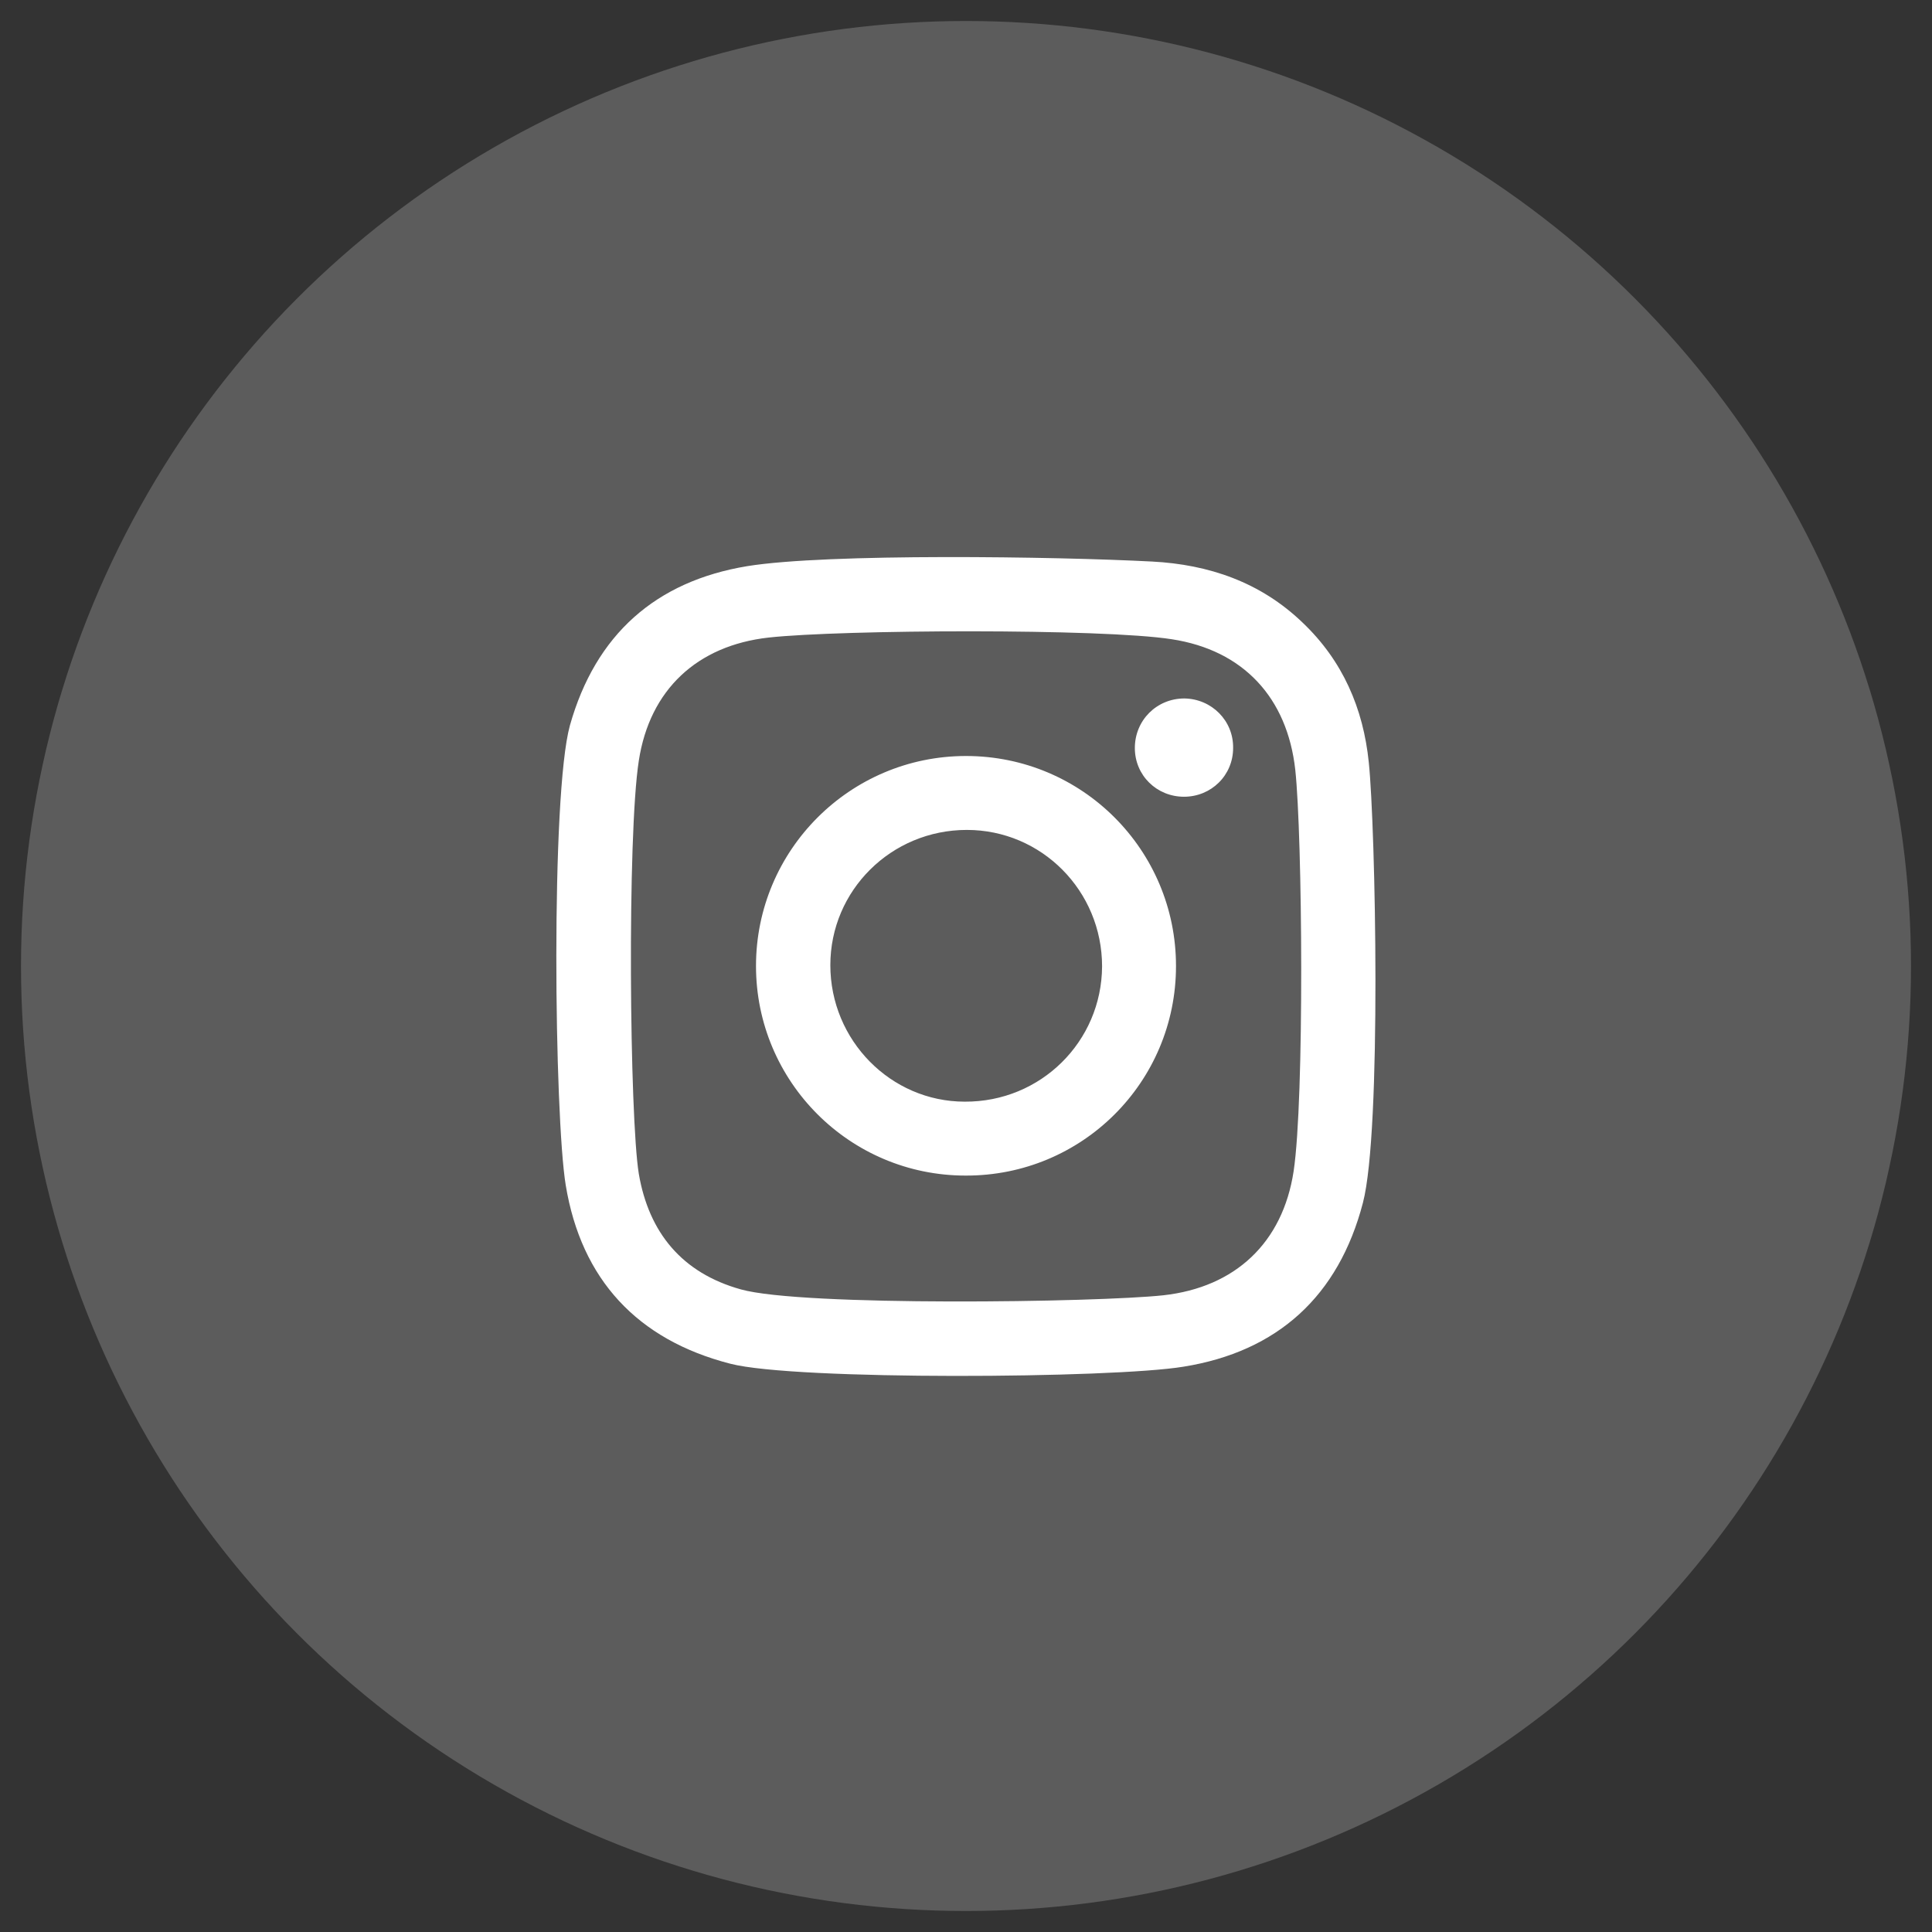
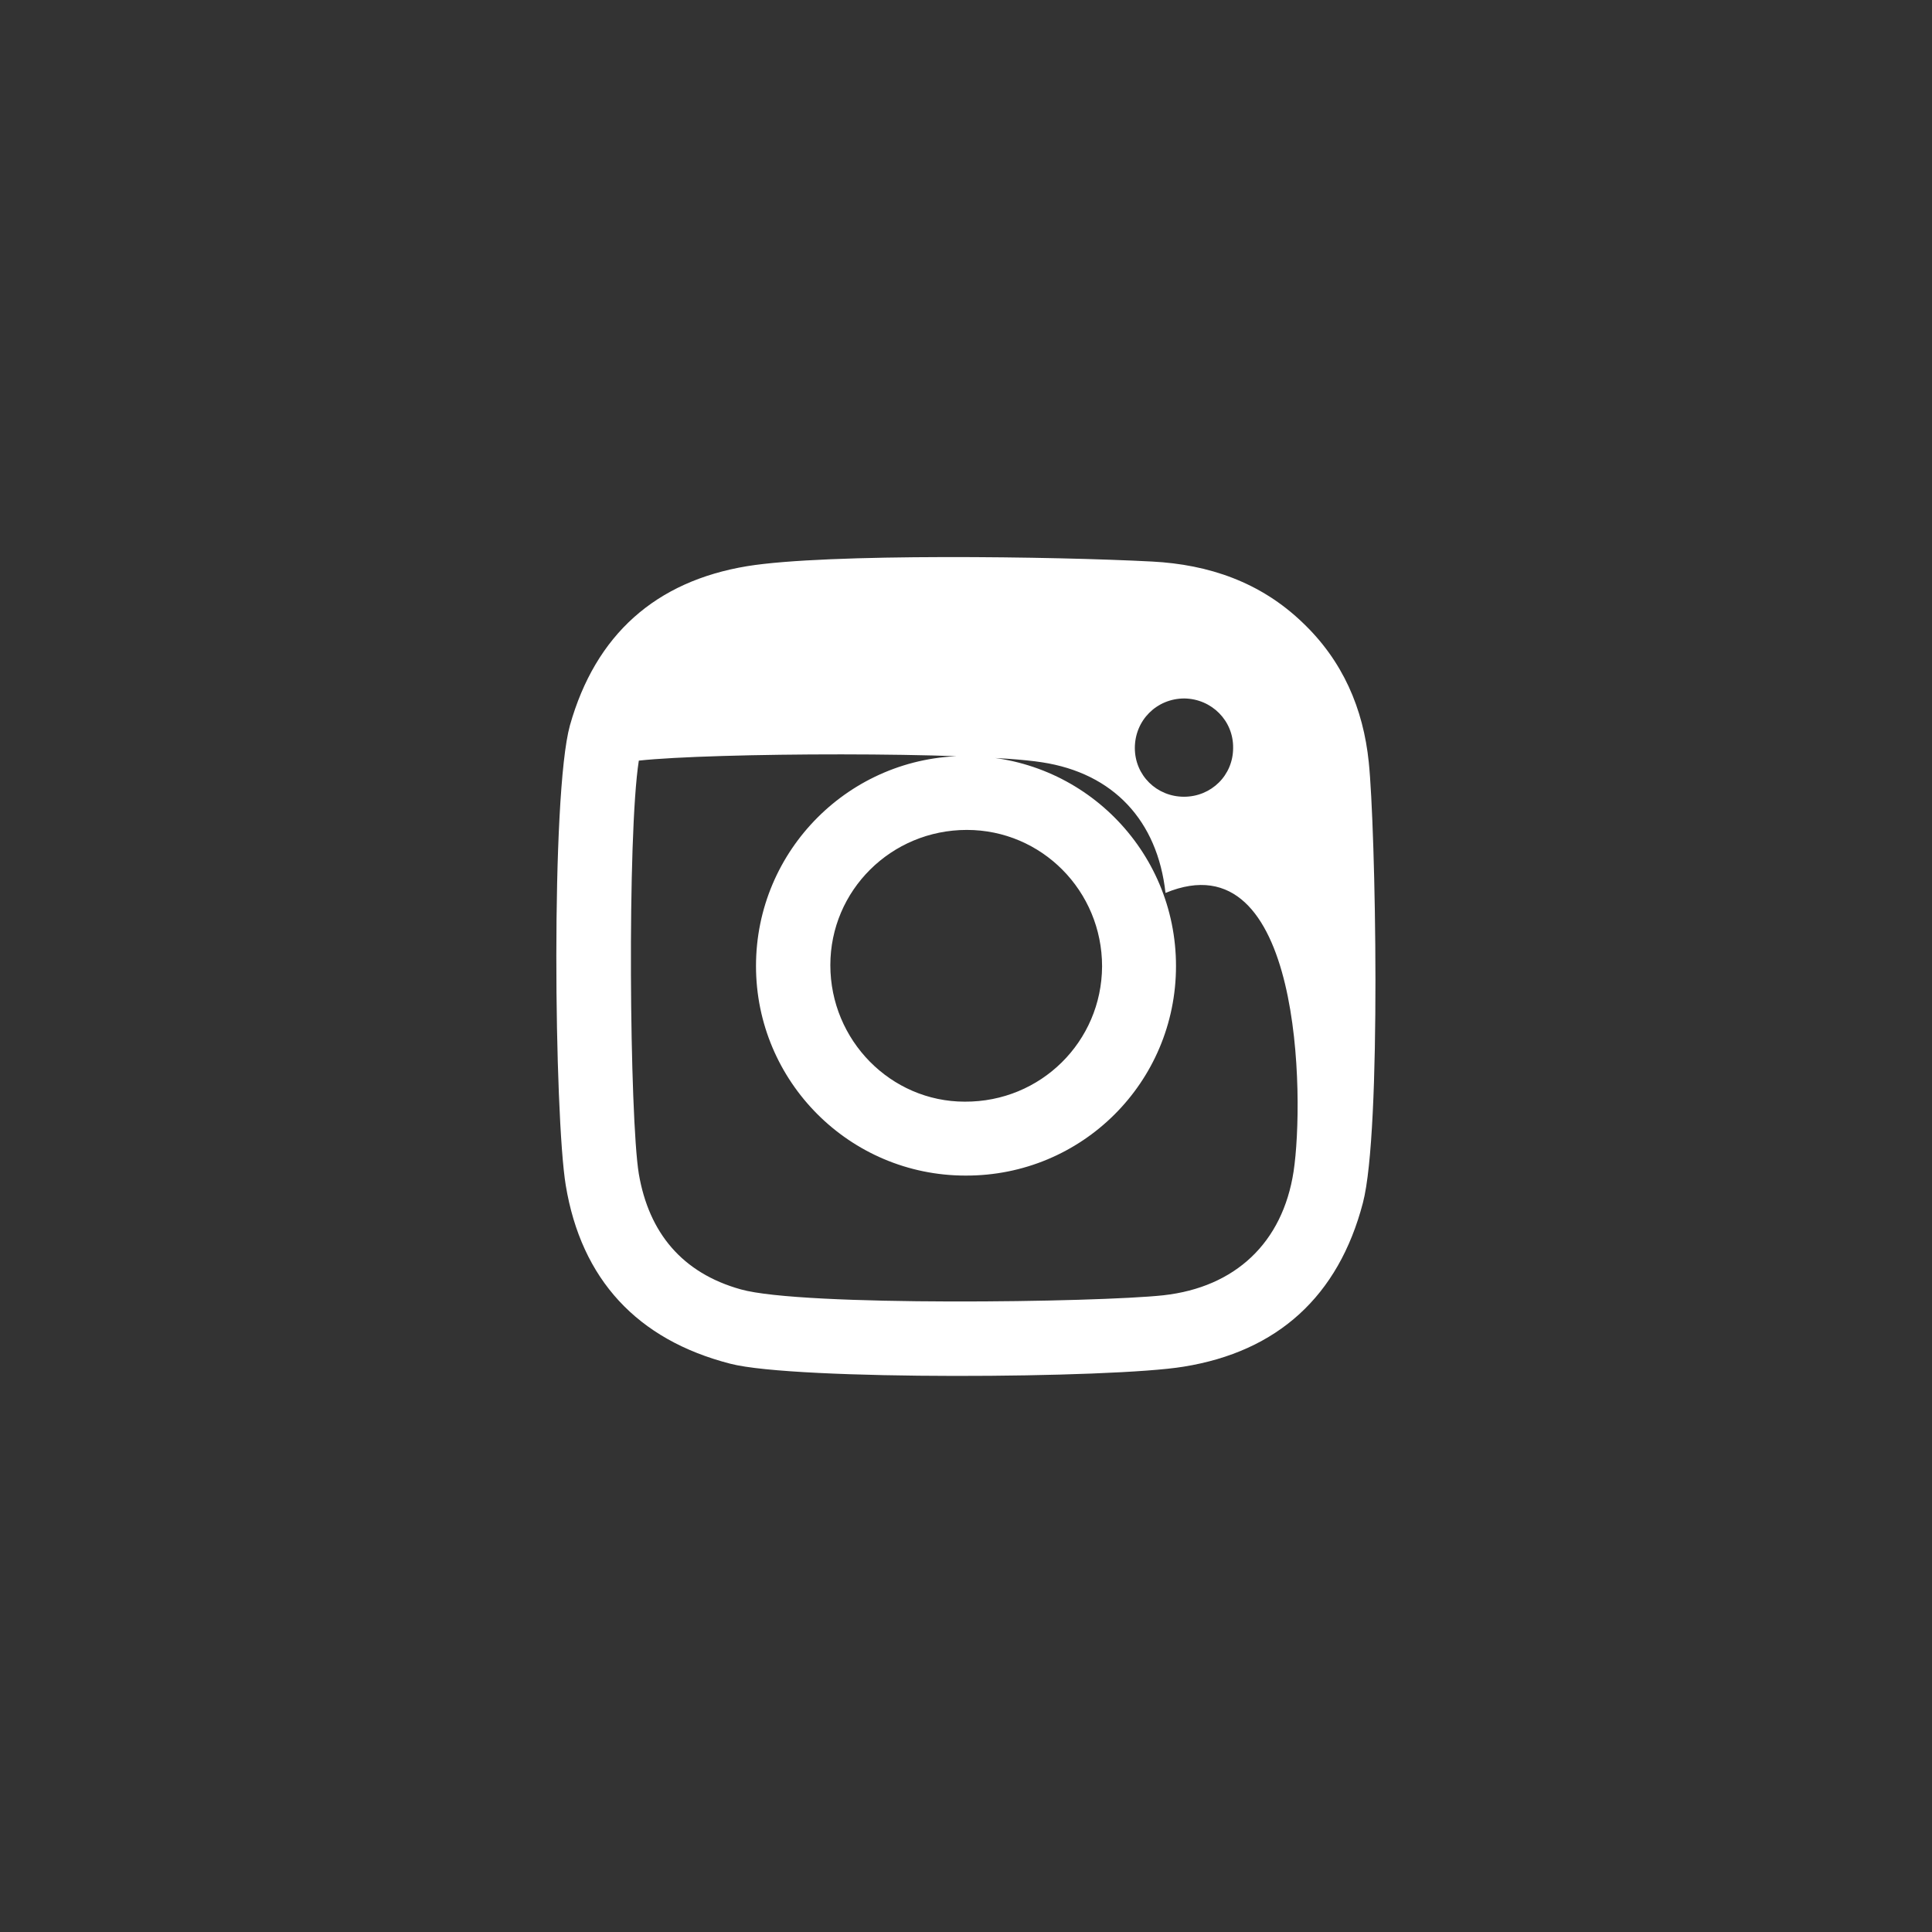
<svg xmlns="http://www.w3.org/2000/svg" version="1.1" id="Layer_1" x="0px" y="0px" viewBox="0 0 46 46" style="enable-background:new 0 0 46 46;" xml:space="preserve">
  <rect x="0" y="0" width="46" height="46" fill="#333333" stroke="none" />
  <style type="text/css">
	.st0{opacity:0.2;fill:#FFFFFF;}
	.st1{fill:#FFFFFF;}
</style>
-   <circle class="st0" cx="23" cy="23" r="22.5" />
-   <path class="st1" d="M32.59,18.15c-0.13-1.28-0.62-2.42-1.58-3.33c-1-0.96-2.23-1.38-3.58-1.45c-2.29-0.12-7.73-0.2-9.64,0.11  c-2.18,0.36-3.61,1.63-4.22,3.79c-0.46,1.66-0.37,9.31-0.1,10.95c0.37,2.24,1.7,3.68,3.92,4.25c1.54,0.4,9.1,0.35,10.79,0.07  c2.24-0.36,3.69-1.68,4.27-3.9C32.9,26.93,32.75,19.68,32.59,18.15z M30.8,27.89c-0.26,1.7-1.39,2.76-3.1,2.95  c-1.57,0.17-8.6,0.27-10.06-0.14c-1.4-0.39-2.19-1.35-2.43-2.75c-0.22-1.34-0.28-8.05,0-9.84c0.26-1.69,1.39-2.74,3.09-2.93  c1.73-0.19,7.94-0.22,9.6,0.04c1.7,0.26,2.75,1.39,2.94,3.11C31.01,19.91,31.06,26.17,30.8,27.89z M23,18c-2.76,0-5,2.24-5,5  c0,2.75,2.23,4.99,4.99,4.99C25.76,28,28,25.77,28,23C28,20.24,25.77,18,23,18z M22.97,26.23c-1.76,0-3.2-1.46-3.2-3.25  c0-1.78,1.45-3.22,3.25-3.22c1.78,0,3.22,1.45,3.22,3.25C26.23,24.8,24.78,26.24,22.97,26.23z M29.36,17.81  c0,0.65-0.52,1.16-1.17,1.16c-0.65,0-1.17-0.51-1.17-1.16c0-0.66,0.52-1.18,1.18-1.18C28.85,16.64,29.37,17.16,29.36,17.81z" />
+   <path class="st1" d="M32.59,18.15c-0.13-1.28-0.62-2.42-1.58-3.33c-1-0.96-2.23-1.38-3.58-1.45c-2.29-0.12-7.73-0.2-9.64,0.11  c-2.18,0.36-3.61,1.63-4.22,3.79c-0.46,1.66-0.37,9.31-0.1,10.95c0.37,2.24,1.7,3.68,3.92,4.25c1.54,0.4,9.1,0.35,10.79,0.07  c2.24-0.36,3.69-1.68,4.27-3.9C32.9,26.93,32.75,19.68,32.59,18.15z M30.8,27.89c-0.26,1.7-1.39,2.76-3.1,2.95  c-1.57,0.17-8.6,0.27-10.06-0.14c-1.4-0.39-2.19-1.35-2.43-2.75c-0.22-1.34-0.28-8.05,0-9.84c1.73-0.19,7.94-0.22,9.6,0.04c1.7,0.26,2.75,1.39,2.94,3.11C31.01,19.91,31.06,26.17,30.8,27.89z M23,18c-2.76,0-5,2.24-5,5  c0,2.75,2.23,4.99,4.99,4.99C25.76,28,28,25.77,28,23C28,20.24,25.77,18,23,18z M22.97,26.23c-1.76,0-3.2-1.46-3.2-3.25  c0-1.78,1.45-3.22,3.25-3.22c1.78,0,3.22,1.45,3.22,3.25C26.23,24.8,24.78,26.24,22.97,26.23z M29.36,17.81  c0,0.65-0.52,1.16-1.17,1.16c-0.65,0-1.17-0.51-1.17-1.16c0-0.66,0.52-1.18,1.18-1.18C28.85,16.64,29.37,17.16,29.36,17.81z" />
</svg>